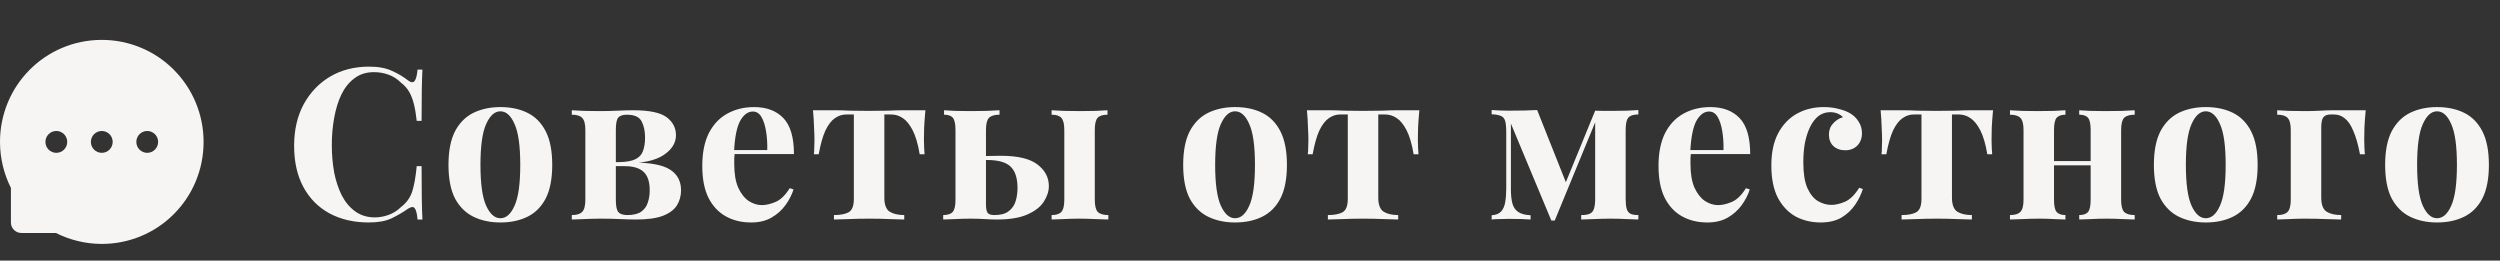
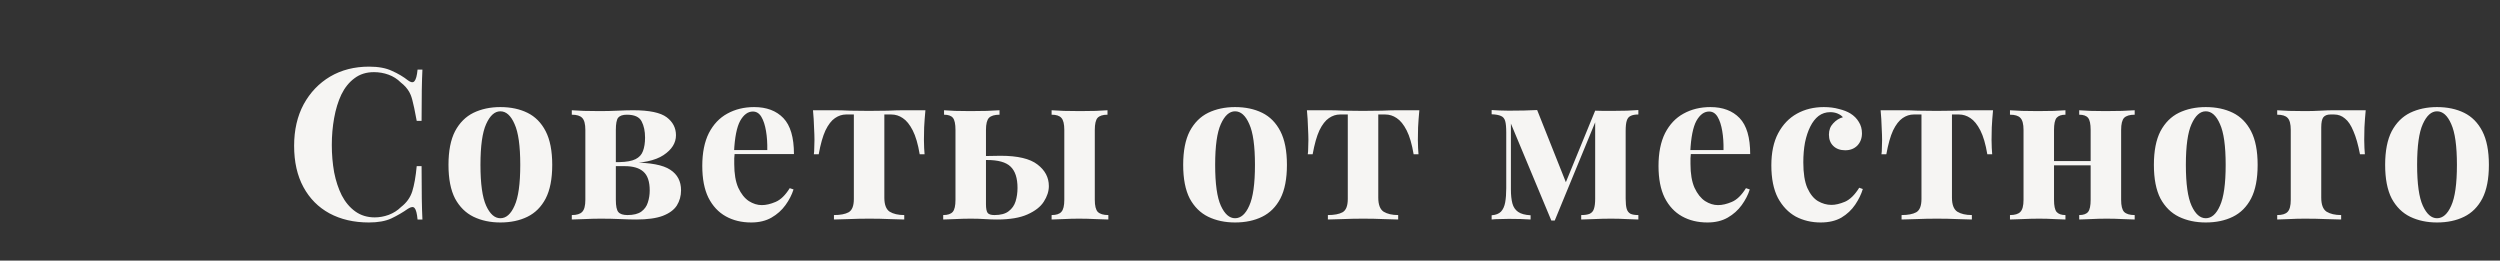
<svg xmlns="http://www.w3.org/2000/svg" width="307" height="32" viewBox="0 0 307 32" fill="none">
  <rect x="0" y="0" width="307" height="32" fill="#333333" stroke="none" />
-   <path d="M45.322 8.183C46.466 8.183 47.402 8.356 48.13 8.703C48.875 9.032 49.534 9.422 50.106 9.873C50.453 10.133 50.713 10.168 50.886 9.977C51.077 9.769 51.207 9.292 51.276 8.547H51.874C51.839 9.223 51.813 10.046 51.796 11.017C51.779 11.97 51.77 13.244 51.77 14.839H51.172C51.085 14.042 50.973 13.366 50.834 12.811C50.695 12.239 50.505 11.736 50.262 11.303C50.019 10.87 49.673 10.48 49.222 10.133C48.789 9.7 48.286 9.379 47.714 9.171C47.142 8.963 46.544 8.859 45.92 8.859C44.984 8.859 44.187 9.11 43.528 9.613C42.869 10.098 42.332 10.766 41.916 11.615C41.517 12.464 41.223 13.426 41.032 14.501C40.841 15.558 40.746 16.659 40.746 17.803C40.746 18.964 40.841 20.082 41.032 21.157C41.24 22.214 41.552 23.159 41.968 23.991C42.401 24.823 42.956 25.482 43.632 25.967C44.308 26.452 45.105 26.695 46.024 26.695C46.596 26.695 47.168 26.591 47.74 26.383C48.329 26.158 48.832 25.837 49.248 25.421C49.924 24.901 50.383 24.26 50.626 23.497C50.869 22.717 51.051 21.686 51.172 20.403H51.77C51.77 22.05 51.779 23.384 51.796 24.407C51.813 25.412 51.839 26.262 51.874 26.955H51.276C51.207 26.21 51.085 25.742 50.912 25.551C50.756 25.36 50.487 25.386 50.106 25.629C49.465 26.08 48.78 26.478 48.052 26.825C47.341 27.154 46.423 27.319 45.296 27.319C43.459 27.319 41.847 26.946 40.46 26.201C39.091 25.456 38.025 24.381 37.262 22.977C36.499 21.573 36.118 19.883 36.118 17.907C36.118 15.966 36.508 14.267 37.288 12.811C38.085 11.355 39.169 10.22 40.538 9.405C41.925 8.59 43.519 8.183 45.322 8.183ZM61.444 13.149C62.709 13.149 63.819 13.383 64.772 13.851C65.725 14.319 66.471 15.073 67.008 16.113C67.545 17.153 67.814 18.531 67.814 20.247C67.814 21.963 67.545 23.341 67.008 24.381C66.471 25.404 65.725 26.149 64.772 26.617C63.819 27.085 62.709 27.319 61.444 27.319C60.213 27.319 59.113 27.085 58.142 26.617C57.189 26.149 56.435 25.404 55.88 24.381C55.343 23.341 55.074 21.963 55.074 20.247C55.074 18.531 55.343 17.153 55.88 16.113C56.435 15.073 57.189 14.319 58.142 13.851C59.113 13.383 60.213 13.149 61.444 13.149ZM61.444 13.669C60.751 13.669 60.17 14.189 59.702 15.229C59.234 16.252 59 17.924 59 20.247C59 22.57 59.234 24.242 59.702 25.265C60.17 26.288 60.751 26.799 61.444 26.799C62.155 26.799 62.735 26.288 63.186 25.265C63.654 24.242 63.888 22.57 63.888 20.247C63.888 17.924 63.654 16.252 63.186 15.229C62.735 14.189 62.155 13.669 61.444 13.669ZM77.757 13.539C79.733 13.539 81.103 13.825 81.865 14.397C82.628 14.969 83.009 15.706 83.009 16.607C83.009 17.56 82.498 18.375 81.475 19.051C80.453 19.727 78.858 20.065 76.691 20.065C76.691 20.065 76.579 20.039 76.353 19.987C76.145 19.935 76.041 19.909 76.041 19.909C76.925 19.892 77.593 19.77 78.043 19.545C78.494 19.32 78.797 18.99 78.953 18.557C79.126 18.106 79.213 17.552 79.213 16.893C79.213 16.113 79.075 15.454 78.797 14.917C78.52 14.362 77.913 14.085 76.977 14.085C76.475 14.085 76.119 14.206 75.911 14.449C75.721 14.692 75.625 15.194 75.625 15.957V24.537C75.625 25.3 75.729 25.802 75.937 26.045C76.145 26.288 76.518 26.409 77.055 26.409C77.783 26.409 78.347 26.27 78.745 25.993C79.144 25.698 79.412 25.326 79.551 24.875C79.707 24.407 79.785 23.913 79.785 23.393C79.785 22.301 79.525 21.53 79.005 21.079C78.502 20.628 77.74 20.403 76.717 20.403H73.701C73.701 20.403 73.701 20.325 73.701 20.169C73.701 19.996 73.701 19.909 73.701 19.909H77.211L77.653 19.961C79.872 19.961 81.423 20.256 82.307 20.845C83.191 21.417 83.633 22.258 83.633 23.367C83.633 24.06 83.46 24.684 83.113 25.239C82.766 25.776 82.186 26.201 81.371 26.513C80.574 26.808 79.49 26.955 78.121 26.955C77.584 26.955 76.934 26.938 76.171 26.903C75.409 26.868 74.611 26.851 73.779 26.851C73.138 26.851 72.471 26.868 71.777 26.903C71.084 26.92 70.564 26.938 70.217 26.955V26.409C70.824 26.409 71.249 26.279 71.491 26.019C71.751 25.759 71.881 25.265 71.881 24.537V15.957C71.881 15.229 71.751 14.735 71.491 14.475C71.249 14.215 70.824 14.085 70.217 14.085V13.539C70.546 13.556 71.04 13.582 71.699 13.617C72.375 13.634 73.016 13.643 73.623 13.643C74.403 13.643 75.148 13.626 75.859 13.591C76.587 13.556 77.22 13.539 77.757 13.539ZM92.609 13.149C94.135 13.149 95.331 13.6 96.198 14.501C97.064 15.402 97.498 16.876 97.498 18.921H88.944L88.891 18.427H94.222C94.239 17.578 94.187 16.798 94.066 16.087C93.944 15.359 93.754 14.778 93.493 14.345C93.234 13.912 92.887 13.695 92.454 13.695C91.847 13.695 91.327 14.076 90.894 14.839C90.478 15.602 90.226 16.867 90.139 18.635L90.218 18.791C90.2 18.999 90.183 19.216 90.165 19.441C90.165 19.666 90.165 19.9 90.165 20.143C90.165 21.339 90.33 22.31 90.659 23.055C91.006 23.8 91.439 24.346 91.96 24.693C92.48 25.022 93.008 25.187 93.546 25.187C94.066 25.187 94.629 25.057 95.236 24.797C95.859 24.537 96.44 23.974 96.978 23.107L97.445 23.263C97.237 23.922 96.908 24.563 96.457 25.187C96.007 25.811 95.435 26.322 94.742 26.721C94.048 27.12 93.216 27.319 92.246 27.319C91.067 27.319 90.027 27.068 89.126 26.565C88.224 26.062 87.513 25.3 86.993 24.277C86.491 23.254 86.24 21.954 86.24 20.377C86.24 18.765 86.508 17.422 87.046 16.347C87.6 15.272 88.354 14.475 89.308 13.955C90.278 13.418 91.379 13.149 92.609 13.149ZM113.641 13.539C113.572 14.267 113.52 14.969 113.485 15.645C113.468 16.304 113.459 16.815 113.459 17.179C113.459 17.508 113.468 17.838 113.485 18.167C113.502 18.479 113.52 18.739 113.537 18.947H112.939C112.731 17.699 112.445 16.72 112.081 16.009C111.717 15.298 111.31 14.796 110.859 14.501C110.426 14.206 109.958 14.059 109.455 14.059H108.597V24.277C108.597 25.126 108.814 25.698 109.247 25.993C109.698 26.27 110.296 26.409 111.041 26.409V26.955C110.608 26.938 110.001 26.92 109.221 26.903C108.458 26.868 107.635 26.851 106.751 26.851C105.884 26.851 105.052 26.868 104.255 26.903C103.475 26.92 102.86 26.938 102.409 26.955V26.409C103.189 26.409 103.787 26.296 104.203 26.071C104.636 25.828 104.853 25.282 104.853 24.433V14.059H103.891C103.423 14.059 102.972 14.206 102.539 14.501C102.106 14.796 101.716 15.298 101.369 16.009C101.04 16.72 100.762 17.699 100.537 18.947H99.939C99.974 18.739 99.991 18.479 99.991 18.167C100.008 17.855 100.017 17.526 100.017 17.179C100.017 16.815 100 16.304 99.965 15.645C99.948 14.969 99.904 14.267 99.835 13.539H102.591C103.076 13.539 103.692 13.556 104.437 13.591C105.182 13.608 105.936 13.617 106.699 13.617C107.496 13.617 108.268 13.608 109.013 13.591C109.776 13.556 110.4 13.539 110.885 13.539H113.641ZM122.741 13.539V14.085C122.135 14.085 121.701 14.215 121.441 14.475C121.199 14.735 121.077 15.229 121.077 15.957V25.083C121.077 25.603 121.147 25.958 121.285 26.149C121.424 26.322 121.701 26.409 122.117 26.409C122.88 26.409 123.461 26.253 123.859 25.941C124.275 25.629 124.561 25.222 124.717 24.719C124.873 24.199 124.951 23.653 124.951 23.081C124.951 21.868 124.665 20.992 124.093 20.455C123.539 19.918 122.577 19.649 121.207 19.649C120.93 19.649 120.635 19.658 120.323 19.675C120.011 19.692 119.743 19.701 119.517 19.701L119.465 19.181C120.141 19.181 120.757 19.172 121.311 19.155C121.883 19.138 122.403 19.129 122.871 19.129C124.969 19.129 126.477 19.484 127.395 20.195C128.331 20.906 128.799 21.79 128.799 22.847C128.799 23.488 128.591 24.13 128.175 24.771C127.777 25.395 127.109 25.915 126.173 26.331C125.255 26.747 124.007 26.955 122.429 26.955C121.961 26.955 121.459 26.938 120.921 26.903C120.401 26.868 119.829 26.851 119.205 26.851C118.599 26.851 117.957 26.868 117.281 26.903C116.623 26.92 116.137 26.938 115.825 26.955V26.409C116.38 26.409 116.77 26.279 116.995 26.019C117.221 25.759 117.333 25.265 117.333 24.537V15.957C117.333 15.229 117.229 14.735 117.021 14.475C116.813 14.215 116.449 14.085 115.929 14.085V13.539C116.224 13.556 116.675 13.582 117.281 13.617C117.888 13.634 118.512 13.643 119.153 13.643C119.812 13.643 120.488 13.634 121.181 13.617C121.875 13.582 122.395 13.556 122.741 13.539ZM136.001 13.539V14.085C135.429 14.085 135.022 14.215 134.779 14.475C134.554 14.735 134.441 15.229 134.441 15.957V24.537C134.441 25.265 134.563 25.759 134.805 26.019C135.065 26.279 135.499 26.409 136.105 26.409V26.955C135.759 26.938 135.23 26.92 134.519 26.903C133.826 26.868 133.15 26.851 132.491 26.851C131.885 26.851 131.252 26.868 130.593 26.903C129.935 26.92 129.449 26.938 129.137 26.955V26.409C129.709 26.409 130.108 26.279 130.333 26.019C130.576 25.759 130.697 25.265 130.697 24.537V15.957C130.697 15.229 130.576 14.735 130.333 14.475C130.108 14.215 129.709 14.085 129.137 14.085V13.539C129.467 13.556 129.969 13.582 130.645 13.617C131.339 13.634 132.006 13.643 132.647 13.643C133.289 13.643 133.921 13.634 134.545 13.617C135.187 13.582 135.672 13.556 136.001 13.539ZM151.665 13.149C152.93 13.149 154.04 13.383 154.993 13.851C155.946 14.319 156.692 15.073 157.229 16.113C157.766 17.153 158.035 18.531 158.035 20.247C158.035 21.963 157.766 23.341 157.229 24.381C156.692 25.404 155.946 26.149 154.993 26.617C154.04 27.085 152.93 27.319 151.665 27.319C150.434 27.319 149.334 27.085 148.363 26.617C147.41 26.149 146.656 25.404 146.101 24.381C145.564 23.341 145.295 21.963 145.295 20.247C145.295 18.531 145.564 17.153 146.101 16.113C146.656 15.073 147.41 14.319 148.363 13.851C149.334 13.383 150.434 13.149 151.665 13.149ZM151.665 13.669C150.972 13.669 150.391 14.189 149.923 15.229C149.455 16.252 149.221 17.924 149.221 20.247C149.221 22.57 149.455 24.242 149.923 25.265C150.391 26.288 150.972 26.799 151.665 26.799C152.376 26.799 152.956 26.288 153.407 25.265C153.875 24.242 154.109 22.57 154.109 20.247C154.109 17.924 153.875 16.252 153.407 15.229C152.956 14.189 152.376 13.669 151.665 13.669ZM174.296 13.539C174.227 14.267 174.175 14.969 174.14 15.645C174.123 16.304 174.114 16.815 174.114 17.179C174.114 17.508 174.123 17.838 174.14 18.167C174.158 18.479 174.175 18.739 174.192 18.947H173.594C173.386 17.699 173.1 16.72 172.736 16.009C172.372 15.298 171.965 14.796 171.514 14.501C171.081 14.206 170.613 14.059 170.11 14.059H169.252V24.277C169.252 25.126 169.469 25.698 169.902 25.993C170.353 26.27 170.951 26.409 171.696 26.409V26.955C171.263 26.938 170.656 26.92 169.876 26.903C169.114 26.868 168.29 26.851 167.406 26.851C166.54 26.851 165.708 26.868 164.91 26.903C164.13 26.92 163.515 26.938 163.064 26.955V26.409C163.844 26.409 164.442 26.296 164.858 26.071C165.292 25.828 165.508 25.282 165.508 24.433V14.059H164.546C164.078 14.059 163.628 14.206 163.194 14.501C162.761 14.796 162.371 15.298 162.024 16.009C161.695 16.72 161.418 17.699 161.192 18.947H160.594C160.629 18.739 160.646 18.479 160.646 18.167C160.664 17.855 160.672 17.526 160.672 17.179C160.672 16.815 160.655 16.304 160.62 15.645C160.603 14.969 160.56 14.267 160.49 13.539H163.246C163.732 13.539 164.347 13.556 165.092 13.591C165.838 13.608 166.592 13.617 167.354 13.617C168.152 13.617 168.923 13.608 169.668 13.591C170.431 13.556 171.055 13.539 171.54 13.539H174.296ZM201.191 13.513V14.059C200.775 14.059 200.454 14.12 200.229 14.241C200.003 14.345 199.847 14.544 199.761 14.839C199.674 15.116 199.631 15.524 199.631 16.061V24.407C199.631 24.944 199.674 25.36 199.761 25.655C199.847 25.932 200.003 26.132 200.229 26.253C200.454 26.357 200.775 26.409 201.191 26.409V26.955C200.827 26.938 200.341 26.92 199.735 26.903C199.128 26.868 198.495 26.851 197.837 26.851C197.126 26.851 196.433 26.868 195.757 26.903C195.081 26.92 194.552 26.938 194.171 26.955V26.409C194.621 26.409 194.968 26.357 195.211 26.253C195.471 26.132 195.644 25.932 195.731 25.655C195.835 25.36 195.887 24.944 195.887 24.407V15.021L190.921 27.085H190.505L185.539 15.177V23.263C185.539 23.939 185.599 24.511 185.721 24.979C185.842 25.43 186.076 25.776 186.423 26.019C186.769 26.262 187.281 26.4 187.957 26.435V26.955C187.246 26.903 186.353 26.877 185.279 26.877C184.915 26.877 184.533 26.886 184.135 26.903C183.753 26.903 183.433 26.92 183.173 26.955V26.435C183.675 26.4 184.057 26.253 184.317 25.993C184.577 25.716 184.75 25.334 184.837 24.849C184.923 24.364 184.967 23.783 184.967 23.107V16.269C184.967 15.628 184.923 15.16 184.837 14.865C184.75 14.553 184.577 14.345 184.317 14.241C184.057 14.12 183.675 14.05 183.173 14.033V13.513C183.433 13.53 183.753 13.548 184.135 13.565C184.533 13.582 184.915 13.591 185.279 13.591C186.613 13.591 187.775 13.565 188.763 13.513L192.455 22.795L191.519 24.251L195.887 13.591C196.199 13.591 196.545 13.6 196.927 13.617C197.308 13.617 197.663 13.617 197.993 13.617C198.617 13.617 199.215 13.608 199.787 13.591C200.376 13.556 200.844 13.53 201.191 13.513ZM210.035 13.149C211.56 13.149 212.756 13.6 213.623 14.501C214.49 15.402 214.923 16.876 214.923 18.921H206.369L206.317 18.427H211.647C211.664 17.578 211.612 16.798 211.491 16.087C211.37 15.359 211.179 14.778 210.919 14.345C210.659 13.912 210.312 13.695 209.879 13.695C209.272 13.695 208.752 14.076 208.319 14.839C207.903 15.602 207.652 16.867 207.565 18.635L207.643 18.791C207.626 18.999 207.608 19.216 207.591 19.441C207.591 19.666 207.591 19.9 207.591 20.143C207.591 21.339 207.756 22.31 208.085 23.055C208.432 23.8 208.865 24.346 209.385 24.693C209.905 25.022 210.434 25.187 210.971 25.187C211.491 25.187 212.054 25.057 212.661 24.797C213.285 24.537 213.866 23.974 214.403 23.107L214.871 23.263C214.663 23.922 214.334 24.563 213.883 25.187C213.432 25.811 212.86 26.322 212.167 26.721C211.474 27.12 210.642 27.319 209.671 27.319C208.492 27.319 207.452 27.068 206.551 26.565C205.65 26.062 204.939 25.3 204.419 24.277C203.916 23.254 203.665 21.954 203.665 20.377C203.665 18.765 203.934 17.422 204.471 16.347C205.026 15.272 205.78 14.475 206.733 13.955C207.704 13.418 208.804 13.149 210.035 13.149ZM223.969 13.149C224.645 13.149 225.26 13.227 225.815 13.383C226.387 13.522 226.855 13.704 227.219 13.929C227.669 14.206 228.016 14.553 228.259 14.969C228.519 15.368 228.649 15.836 228.649 16.373C228.649 16.98 228.458 17.482 228.077 17.881C227.695 18.262 227.201 18.453 226.595 18.453C225.988 18.453 225.503 18.28 225.139 17.933C224.775 17.586 224.593 17.118 224.593 16.529C224.593 15.974 224.766 15.515 225.113 15.151C225.459 14.77 225.858 14.518 226.309 14.397C226.17 14.224 225.962 14.076 225.685 13.955C225.407 13.834 225.095 13.773 224.749 13.773C224.211 13.773 223.735 13.929 223.319 14.241C222.92 14.553 222.582 14.986 222.305 15.541C222.027 16.096 221.811 16.746 221.655 17.491C221.516 18.236 221.447 19.051 221.447 19.935C221.447 21.27 221.611 22.318 221.941 23.081C222.287 23.844 222.721 24.381 223.241 24.693C223.778 25.005 224.333 25.161 224.905 25.161C225.39 25.161 225.945 25.031 226.569 24.771C227.193 24.494 227.773 23.922 228.311 23.055L228.753 23.211C228.562 23.852 228.25 24.494 227.817 25.135C227.383 25.776 226.82 26.305 226.127 26.721C225.433 27.12 224.584 27.319 223.579 27.319C222.452 27.319 221.429 27.076 220.511 26.591C219.609 26.088 218.881 25.326 218.327 24.303C217.789 23.263 217.521 21.928 217.521 20.299C217.521 18.739 217.798 17.43 218.353 16.373C218.925 15.298 219.696 14.492 220.667 13.955C221.637 13.418 222.738 13.149 223.969 13.149ZM244.745 13.539C244.676 14.267 244.624 14.969 244.589 15.645C244.572 16.304 244.563 16.815 244.563 17.179C244.563 17.508 244.572 17.838 244.589 18.167C244.606 18.479 244.624 18.739 244.641 18.947H244.043C243.835 17.699 243.549 16.72 243.185 16.009C242.821 15.298 242.414 14.796 241.963 14.501C241.53 14.206 241.062 14.059 240.559 14.059H239.701V24.277C239.701 25.126 239.918 25.698 240.351 25.993C240.802 26.27 241.4 26.409 242.145 26.409V26.955C241.712 26.938 241.105 26.92 240.325 26.903C239.562 26.868 238.739 26.851 237.855 26.851C236.988 26.851 236.156 26.868 235.359 26.903C234.579 26.92 233.964 26.938 233.513 26.955V26.409C234.293 26.409 234.891 26.296 235.307 26.071C235.74 25.828 235.957 25.282 235.957 24.433V14.059H234.995C234.527 14.059 234.076 14.206 233.643 14.501C233.21 14.796 232.82 15.298 232.473 16.009C232.144 16.72 231.866 17.699 231.641 18.947H231.043C231.078 18.739 231.095 18.479 231.095 18.167C231.112 17.855 231.121 17.526 231.121 17.179C231.121 16.815 231.104 16.304 231.069 15.645C231.052 14.969 231.008 14.267 230.939 13.539H233.695C234.18 13.539 234.796 13.556 235.541 13.591C236.286 13.608 237.04 13.617 237.803 13.617C238.6 13.617 239.372 13.608 240.117 13.591C240.88 13.556 241.504 13.539 241.989 13.539H244.745ZM262.139 13.539V14.085C261.533 14.085 261.099 14.215 260.839 14.475C260.597 14.735 260.475 15.229 260.475 15.957V24.537C260.475 25.265 260.597 25.759 260.839 26.019C261.099 26.279 261.533 26.409 262.139 26.409V26.955C261.827 26.938 261.333 26.92 260.657 26.903C259.999 26.868 259.349 26.851 258.707 26.851C258.049 26.851 257.399 26.868 256.757 26.903C256.133 26.92 255.657 26.938 255.327 26.955V26.409C255.847 26.409 256.211 26.279 256.419 26.019C256.627 25.759 256.731 25.265 256.731 24.537V15.957C256.731 15.229 256.627 14.735 256.419 14.475C256.211 14.215 255.847 14.085 255.327 14.085V13.539C255.639 13.556 256.099 13.582 256.705 13.617C257.312 13.634 257.927 13.643 258.551 13.643C259.227 13.643 259.903 13.634 260.579 13.617C261.273 13.582 261.793 13.556 262.139 13.539ZM253.637 13.539V14.085C253.135 14.085 252.771 14.215 252.545 14.475C252.337 14.735 252.233 15.229 252.233 15.957V24.537C252.233 25.265 252.337 25.759 252.545 26.019C252.771 26.279 253.135 26.409 253.637 26.409V26.955C253.325 26.938 252.866 26.92 252.259 26.903C251.67 26.868 251.055 26.851 250.413 26.851C249.755 26.851 249.079 26.868 248.385 26.903C247.692 26.92 247.172 26.938 246.825 26.955V26.409C247.432 26.409 247.857 26.279 248.099 26.019C248.359 25.759 248.489 25.265 248.489 24.537V15.957C248.489 15.229 248.359 14.735 248.099 14.475C247.857 14.215 247.432 14.085 246.825 14.085V13.539C247.155 13.556 247.649 13.582 248.307 13.617C248.983 13.634 249.633 13.643 250.257 13.643C250.933 13.643 251.583 13.634 252.207 13.617C252.849 13.582 253.325 13.556 253.637 13.539ZM258.083 19.779V20.299H250.751V19.779H258.083ZM270.868 13.149C272.133 13.149 273.243 13.383 274.196 13.851C275.149 14.319 275.895 15.073 276.432 16.113C276.969 17.153 277.238 18.531 277.238 20.247C277.238 21.963 276.969 23.341 276.432 24.381C275.895 25.404 275.149 26.149 274.196 26.617C273.243 27.085 272.133 27.319 270.868 27.319C269.637 27.319 268.537 27.085 267.566 26.617C266.613 26.149 265.859 25.404 265.304 24.381C264.767 23.341 264.498 21.963 264.498 20.247C264.498 18.531 264.767 17.153 265.304 16.113C265.859 15.073 266.613 14.319 267.566 13.851C268.537 13.383 269.637 13.149 270.868 13.149ZM270.868 13.669C270.175 13.669 269.594 14.189 269.126 15.229C268.658 16.252 268.424 17.924 268.424 20.247C268.424 22.57 268.658 24.242 269.126 25.265C269.594 26.288 270.175 26.799 270.868 26.799C271.579 26.799 272.159 26.288 272.61 25.265C273.078 24.242 273.312 22.57 273.312 20.247C273.312 17.924 273.078 16.252 272.61 15.229C272.159 14.189 271.579 13.669 270.868 13.669ZM290.509 13.539C290.44 14.267 290.388 14.969 290.353 15.645C290.336 16.304 290.327 16.815 290.327 17.179C290.327 17.508 290.336 17.838 290.353 18.167C290.37 18.479 290.388 18.739 290.405 18.947H289.807C289.582 17.768 289.313 16.824 289.001 16.113C288.706 15.385 288.36 14.865 287.961 14.553C287.58 14.224 287.138 14.059 286.635 14.059C286.566 14.059 286.488 14.059 286.401 14.059C286.332 14.059 286.254 14.059 286.167 14.059C285.786 14.059 285.5 14.172 285.309 14.397C285.136 14.622 285.049 15.038 285.049 15.645V24.277C285.049 25.126 285.266 25.698 285.699 25.993C286.15 26.27 286.748 26.409 287.493 26.409V26.955C287.042 26.938 286.41 26.92 285.595 26.903C284.798 26.868 283.94 26.851 283.021 26.851C282.38 26.851 281.738 26.868 281.097 26.903C280.456 26.92 279.97 26.938 279.641 26.955V26.409C280.248 26.409 280.672 26.279 280.915 26.019C281.175 25.759 281.305 25.265 281.305 24.537V15.957C281.305 15.229 281.175 14.735 280.915 14.475C280.672 14.215 280.248 14.085 279.641 14.085V13.539C279.97 13.556 280.464 13.582 281.123 13.617C281.799 13.634 282.449 13.643 283.073 13.643C283.714 13.643 284.338 13.626 284.945 13.591C285.569 13.556 286.08 13.539 286.479 13.539H290.509ZM299.266 13.149C300.531 13.149 301.641 13.383 302.594 13.851C303.547 14.319 304.293 15.073 304.83 16.113C305.367 17.153 305.636 18.531 305.636 20.247C305.636 21.963 305.367 23.341 304.83 24.381C304.293 25.404 303.547 26.149 302.594 26.617C301.641 27.085 300.531 27.319 299.266 27.319C298.035 27.319 296.935 27.085 295.964 26.617C295.011 26.149 294.257 25.404 293.702 24.381C293.165 23.341 292.896 21.963 292.896 20.247C292.896 18.531 293.165 17.153 293.702 16.113C294.257 15.073 295.011 14.319 295.964 13.851C296.935 13.383 298.035 13.149 299.266 13.149ZM299.266 13.669C298.573 13.669 297.992 14.189 297.524 15.229C297.056 16.252 296.822 17.924 296.822 20.247C296.822 22.57 297.056 24.242 297.524 25.265C297.992 26.288 298.573 26.799 299.266 26.799C299.977 26.799 300.557 26.288 301.008 25.265C301.476 24.242 301.71 22.57 301.71 20.247C301.71 17.924 301.476 16.252 301.008 15.229C300.557 14.189 299.977 13.669 299.266 13.669Z" fill="#F6F5F3" />
-   <path d="M24.027 12.572C23.4 11.075 22.487 9.714 21.34 8.565C20.196 7.414 18.838 6.5 17.341 5.872C15.809 5.227 14.162 4.896 12.499 4.899H12.443C10.751 4.908 9.115 5.243 7.575 5.903C6.091 6.537 4.746 7.453 3.613 8.601C2.477 9.748 1.575 11.104 0.957 12.594C0.315 14.144 -0.01 15.807 0 17.485C0.009 19.425 0.473 21.352 1.34 23.074V27.324C1.34 28.034 1.916 28.61 2.623 28.61H6.867C8.598 29.483 10.507 29.943 12.446 29.952H12.504C14.176 29.952 15.795 29.628 17.322 28.993C18.811 28.374 20.164 27.469 21.306 26.331C22.458 25.188 23.364 23.851 23.999 22.361C24.656 20.817 24.991 19.176 25 17.482C25.006 15.779 24.676 14.127 24.027 12.572ZM6.918 18.768C6.18 18.768 5.578 18.167 5.578 17.426C5.578 16.685 6.18 16.084 6.918 16.084C7.656 16.084 8.257 16.685 8.257 17.426C8.257 18.167 7.659 18.768 6.918 18.768ZM12.499 18.768C11.761 18.768 11.159 18.167 11.159 17.426C11.159 16.685 11.761 16.084 12.499 16.084C13.237 16.084 13.838 16.685 13.838 17.426C13.838 18.167 13.237 18.768 12.499 18.768ZM18.08 18.768C17.341 18.768 16.74 18.167 16.74 17.426C16.74 16.685 17.341 16.084 18.08 16.084C18.818 16.084 19.419 16.685 19.419 17.426C19.419 18.167 18.818 18.768 18.08 18.768Z" fill="#F6F5F3" />
+   <path d="M45.322 8.183C46.466 8.183 47.402 8.356 48.13 8.703C48.875 9.032 49.534 9.422 50.106 9.873C50.453 10.133 50.713 10.168 50.886 9.977C51.077 9.769 51.207 9.292 51.276 8.547H51.874C51.839 9.223 51.813 10.046 51.796 11.017C51.779 11.97 51.77 13.244 51.77 14.839H51.172C50.695 12.239 50.505 11.736 50.262 11.303C50.019 10.87 49.673 10.48 49.222 10.133C48.789 9.7 48.286 9.379 47.714 9.171C47.142 8.963 46.544 8.859 45.92 8.859C44.984 8.859 44.187 9.11 43.528 9.613C42.869 10.098 42.332 10.766 41.916 11.615C41.517 12.464 41.223 13.426 41.032 14.501C40.841 15.558 40.746 16.659 40.746 17.803C40.746 18.964 40.841 20.082 41.032 21.157C41.24 22.214 41.552 23.159 41.968 23.991C42.401 24.823 42.956 25.482 43.632 25.967C44.308 26.452 45.105 26.695 46.024 26.695C46.596 26.695 47.168 26.591 47.74 26.383C48.329 26.158 48.832 25.837 49.248 25.421C49.924 24.901 50.383 24.26 50.626 23.497C50.869 22.717 51.051 21.686 51.172 20.403H51.77C51.77 22.05 51.779 23.384 51.796 24.407C51.813 25.412 51.839 26.262 51.874 26.955H51.276C51.207 26.21 51.085 25.742 50.912 25.551C50.756 25.36 50.487 25.386 50.106 25.629C49.465 26.08 48.78 26.478 48.052 26.825C47.341 27.154 46.423 27.319 45.296 27.319C43.459 27.319 41.847 26.946 40.46 26.201C39.091 25.456 38.025 24.381 37.262 22.977C36.499 21.573 36.118 19.883 36.118 17.907C36.118 15.966 36.508 14.267 37.288 12.811C38.085 11.355 39.169 10.22 40.538 9.405C41.925 8.59 43.519 8.183 45.322 8.183ZM61.444 13.149C62.709 13.149 63.819 13.383 64.772 13.851C65.725 14.319 66.471 15.073 67.008 16.113C67.545 17.153 67.814 18.531 67.814 20.247C67.814 21.963 67.545 23.341 67.008 24.381C66.471 25.404 65.725 26.149 64.772 26.617C63.819 27.085 62.709 27.319 61.444 27.319C60.213 27.319 59.113 27.085 58.142 26.617C57.189 26.149 56.435 25.404 55.88 24.381C55.343 23.341 55.074 21.963 55.074 20.247C55.074 18.531 55.343 17.153 55.88 16.113C56.435 15.073 57.189 14.319 58.142 13.851C59.113 13.383 60.213 13.149 61.444 13.149ZM61.444 13.669C60.751 13.669 60.17 14.189 59.702 15.229C59.234 16.252 59 17.924 59 20.247C59 22.57 59.234 24.242 59.702 25.265C60.17 26.288 60.751 26.799 61.444 26.799C62.155 26.799 62.735 26.288 63.186 25.265C63.654 24.242 63.888 22.57 63.888 20.247C63.888 17.924 63.654 16.252 63.186 15.229C62.735 14.189 62.155 13.669 61.444 13.669ZM77.757 13.539C79.733 13.539 81.103 13.825 81.865 14.397C82.628 14.969 83.009 15.706 83.009 16.607C83.009 17.56 82.498 18.375 81.475 19.051C80.453 19.727 78.858 20.065 76.691 20.065C76.691 20.065 76.579 20.039 76.353 19.987C76.145 19.935 76.041 19.909 76.041 19.909C76.925 19.892 77.593 19.77 78.043 19.545C78.494 19.32 78.797 18.99 78.953 18.557C79.126 18.106 79.213 17.552 79.213 16.893C79.213 16.113 79.075 15.454 78.797 14.917C78.52 14.362 77.913 14.085 76.977 14.085C76.475 14.085 76.119 14.206 75.911 14.449C75.721 14.692 75.625 15.194 75.625 15.957V24.537C75.625 25.3 75.729 25.802 75.937 26.045C76.145 26.288 76.518 26.409 77.055 26.409C77.783 26.409 78.347 26.27 78.745 25.993C79.144 25.698 79.412 25.326 79.551 24.875C79.707 24.407 79.785 23.913 79.785 23.393C79.785 22.301 79.525 21.53 79.005 21.079C78.502 20.628 77.74 20.403 76.717 20.403H73.701C73.701 20.403 73.701 20.325 73.701 20.169C73.701 19.996 73.701 19.909 73.701 19.909H77.211L77.653 19.961C79.872 19.961 81.423 20.256 82.307 20.845C83.191 21.417 83.633 22.258 83.633 23.367C83.633 24.06 83.46 24.684 83.113 25.239C82.766 25.776 82.186 26.201 81.371 26.513C80.574 26.808 79.49 26.955 78.121 26.955C77.584 26.955 76.934 26.938 76.171 26.903C75.409 26.868 74.611 26.851 73.779 26.851C73.138 26.851 72.471 26.868 71.777 26.903C71.084 26.92 70.564 26.938 70.217 26.955V26.409C70.824 26.409 71.249 26.279 71.491 26.019C71.751 25.759 71.881 25.265 71.881 24.537V15.957C71.881 15.229 71.751 14.735 71.491 14.475C71.249 14.215 70.824 14.085 70.217 14.085V13.539C70.546 13.556 71.04 13.582 71.699 13.617C72.375 13.634 73.016 13.643 73.623 13.643C74.403 13.643 75.148 13.626 75.859 13.591C76.587 13.556 77.22 13.539 77.757 13.539ZM92.609 13.149C94.135 13.149 95.331 13.6 96.198 14.501C97.064 15.402 97.498 16.876 97.498 18.921H88.944L88.891 18.427H94.222C94.239 17.578 94.187 16.798 94.066 16.087C93.944 15.359 93.754 14.778 93.493 14.345C93.234 13.912 92.887 13.695 92.454 13.695C91.847 13.695 91.327 14.076 90.894 14.839C90.478 15.602 90.226 16.867 90.139 18.635L90.218 18.791C90.2 18.999 90.183 19.216 90.165 19.441C90.165 19.666 90.165 19.9 90.165 20.143C90.165 21.339 90.33 22.31 90.659 23.055C91.006 23.8 91.439 24.346 91.96 24.693C92.48 25.022 93.008 25.187 93.546 25.187C94.066 25.187 94.629 25.057 95.236 24.797C95.859 24.537 96.44 23.974 96.978 23.107L97.445 23.263C97.237 23.922 96.908 24.563 96.457 25.187C96.007 25.811 95.435 26.322 94.742 26.721C94.048 27.12 93.216 27.319 92.246 27.319C91.067 27.319 90.027 27.068 89.126 26.565C88.224 26.062 87.513 25.3 86.993 24.277C86.491 23.254 86.24 21.954 86.24 20.377C86.24 18.765 86.508 17.422 87.046 16.347C87.6 15.272 88.354 14.475 89.308 13.955C90.278 13.418 91.379 13.149 92.609 13.149ZM113.641 13.539C113.572 14.267 113.52 14.969 113.485 15.645C113.468 16.304 113.459 16.815 113.459 17.179C113.459 17.508 113.468 17.838 113.485 18.167C113.502 18.479 113.52 18.739 113.537 18.947H112.939C112.731 17.699 112.445 16.72 112.081 16.009C111.717 15.298 111.31 14.796 110.859 14.501C110.426 14.206 109.958 14.059 109.455 14.059H108.597V24.277C108.597 25.126 108.814 25.698 109.247 25.993C109.698 26.27 110.296 26.409 111.041 26.409V26.955C110.608 26.938 110.001 26.92 109.221 26.903C108.458 26.868 107.635 26.851 106.751 26.851C105.884 26.851 105.052 26.868 104.255 26.903C103.475 26.92 102.86 26.938 102.409 26.955V26.409C103.189 26.409 103.787 26.296 104.203 26.071C104.636 25.828 104.853 25.282 104.853 24.433V14.059H103.891C103.423 14.059 102.972 14.206 102.539 14.501C102.106 14.796 101.716 15.298 101.369 16.009C101.04 16.72 100.762 17.699 100.537 18.947H99.939C99.974 18.739 99.991 18.479 99.991 18.167C100.008 17.855 100.017 17.526 100.017 17.179C100.017 16.815 100 16.304 99.965 15.645C99.948 14.969 99.904 14.267 99.835 13.539H102.591C103.076 13.539 103.692 13.556 104.437 13.591C105.182 13.608 105.936 13.617 106.699 13.617C107.496 13.617 108.268 13.608 109.013 13.591C109.776 13.556 110.4 13.539 110.885 13.539H113.641ZM122.741 13.539V14.085C122.135 14.085 121.701 14.215 121.441 14.475C121.199 14.735 121.077 15.229 121.077 15.957V25.083C121.077 25.603 121.147 25.958 121.285 26.149C121.424 26.322 121.701 26.409 122.117 26.409C122.88 26.409 123.461 26.253 123.859 25.941C124.275 25.629 124.561 25.222 124.717 24.719C124.873 24.199 124.951 23.653 124.951 23.081C124.951 21.868 124.665 20.992 124.093 20.455C123.539 19.918 122.577 19.649 121.207 19.649C120.93 19.649 120.635 19.658 120.323 19.675C120.011 19.692 119.743 19.701 119.517 19.701L119.465 19.181C120.141 19.181 120.757 19.172 121.311 19.155C121.883 19.138 122.403 19.129 122.871 19.129C124.969 19.129 126.477 19.484 127.395 20.195C128.331 20.906 128.799 21.79 128.799 22.847C128.799 23.488 128.591 24.13 128.175 24.771C127.777 25.395 127.109 25.915 126.173 26.331C125.255 26.747 124.007 26.955 122.429 26.955C121.961 26.955 121.459 26.938 120.921 26.903C120.401 26.868 119.829 26.851 119.205 26.851C118.599 26.851 117.957 26.868 117.281 26.903C116.623 26.92 116.137 26.938 115.825 26.955V26.409C116.38 26.409 116.77 26.279 116.995 26.019C117.221 25.759 117.333 25.265 117.333 24.537V15.957C117.333 15.229 117.229 14.735 117.021 14.475C116.813 14.215 116.449 14.085 115.929 14.085V13.539C116.224 13.556 116.675 13.582 117.281 13.617C117.888 13.634 118.512 13.643 119.153 13.643C119.812 13.643 120.488 13.634 121.181 13.617C121.875 13.582 122.395 13.556 122.741 13.539ZM136.001 13.539V14.085C135.429 14.085 135.022 14.215 134.779 14.475C134.554 14.735 134.441 15.229 134.441 15.957V24.537C134.441 25.265 134.563 25.759 134.805 26.019C135.065 26.279 135.499 26.409 136.105 26.409V26.955C135.759 26.938 135.23 26.92 134.519 26.903C133.826 26.868 133.15 26.851 132.491 26.851C131.885 26.851 131.252 26.868 130.593 26.903C129.935 26.92 129.449 26.938 129.137 26.955V26.409C129.709 26.409 130.108 26.279 130.333 26.019C130.576 25.759 130.697 25.265 130.697 24.537V15.957C130.697 15.229 130.576 14.735 130.333 14.475C130.108 14.215 129.709 14.085 129.137 14.085V13.539C129.467 13.556 129.969 13.582 130.645 13.617C131.339 13.634 132.006 13.643 132.647 13.643C133.289 13.643 133.921 13.634 134.545 13.617C135.187 13.582 135.672 13.556 136.001 13.539ZM151.665 13.149C152.93 13.149 154.04 13.383 154.993 13.851C155.946 14.319 156.692 15.073 157.229 16.113C157.766 17.153 158.035 18.531 158.035 20.247C158.035 21.963 157.766 23.341 157.229 24.381C156.692 25.404 155.946 26.149 154.993 26.617C154.04 27.085 152.93 27.319 151.665 27.319C150.434 27.319 149.334 27.085 148.363 26.617C147.41 26.149 146.656 25.404 146.101 24.381C145.564 23.341 145.295 21.963 145.295 20.247C145.295 18.531 145.564 17.153 146.101 16.113C146.656 15.073 147.41 14.319 148.363 13.851C149.334 13.383 150.434 13.149 151.665 13.149ZM151.665 13.669C150.972 13.669 150.391 14.189 149.923 15.229C149.455 16.252 149.221 17.924 149.221 20.247C149.221 22.57 149.455 24.242 149.923 25.265C150.391 26.288 150.972 26.799 151.665 26.799C152.376 26.799 152.956 26.288 153.407 25.265C153.875 24.242 154.109 22.57 154.109 20.247C154.109 17.924 153.875 16.252 153.407 15.229C152.956 14.189 152.376 13.669 151.665 13.669ZM174.296 13.539C174.227 14.267 174.175 14.969 174.14 15.645C174.123 16.304 174.114 16.815 174.114 17.179C174.114 17.508 174.123 17.838 174.14 18.167C174.158 18.479 174.175 18.739 174.192 18.947H173.594C173.386 17.699 173.1 16.72 172.736 16.009C172.372 15.298 171.965 14.796 171.514 14.501C171.081 14.206 170.613 14.059 170.11 14.059H169.252V24.277C169.252 25.126 169.469 25.698 169.902 25.993C170.353 26.27 170.951 26.409 171.696 26.409V26.955C171.263 26.938 170.656 26.92 169.876 26.903C169.114 26.868 168.29 26.851 167.406 26.851C166.54 26.851 165.708 26.868 164.91 26.903C164.13 26.92 163.515 26.938 163.064 26.955V26.409C163.844 26.409 164.442 26.296 164.858 26.071C165.292 25.828 165.508 25.282 165.508 24.433V14.059H164.546C164.078 14.059 163.628 14.206 163.194 14.501C162.761 14.796 162.371 15.298 162.024 16.009C161.695 16.72 161.418 17.699 161.192 18.947H160.594C160.629 18.739 160.646 18.479 160.646 18.167C160.664 17.855 160.672 17.526 160.672 17.179C160.672 16.815 160.655 16.304 160.62 15.645C160.603 14.969 160.56 14.267 160.49 13.539H163.246C163.732 13.539 164.347 13.556 165.092 13.591C165.838 13.608 166.592 13.617 167.354 13.617C168.152 13.617 168.923 13.608 169.668 13.591C170.431 13.556 171.055 13.539 171.54 13.539H174.296ZM201.191 13.513V14.059C200.775 14.059 200.454 14.12 200.229 14.241C200.003 14.345 199.847 14.544 199.761 14.839C199.674 15.116 199.631 15.524 199.631 16.061V24.407C199.631 24.944 199.674 25.36 199.761 25.655C199.847 25.932 200.003 26.132 200.229 26.253C200.454 26.357 200.775 26.409 201.191 26.409V26.955C200.827 26.938 200.341 26.92 199.735 26.903C199.128 26.868 198.495 26.851 197.837 26.851C197.126 26.851 196.433 26.868 195.757 26.903C195.081 26.92 194.552 26.938 194.171 26.955V26.409C194.621 26.409 194.968 26.357 195.211 26.253C195.471 26.132 195.644 25.932 195.731 25.655C195.835 25.36 195.887 24.944 195.887 24.407V15.021L190.921 27.085H190.505L185.539 15.177V23.263C185.539 23.939 185.599 24.511 185.721 24.979C185.842 25.43 186.076 25.776 186.423 26.019C186.769 26.262 187.281 26.4 187.957 26.435V26.955C187.246 26.903 186.353 26.877 185.279 26.877C184.915 26.877 184.533 26.886 184.135 26.903C183.753 26.903 183.433 26.92 183.173 26.955V26.435C183.675 26.4 184.057 26.253 184.317 25.993C184.577 25.716 184.75 25.334 184.837 24.849C184.923 24.364 184.967 23.783 184.967 23.107V16.269C184.967 15.628 184.923 15.16 184.837 14.865C184.75 14.553 184.577 14.345 184.317 14.241C184.057 14.12 183.675 14.05 183.173 14.033V13.513C183.433 13.53 183.753 13.548 184.135 13.565C184.533 13.582 184.915 13.591 185.279 13.591C186.613 13.591 187.775 13.565 188.763 13.513L192.455 22.795L191.519 24.251L195.887 13.591C196.199 13.591 196.545 13.6 196.927 13.617C197.308 13.617 197.663 13.617 197.993 13.617C198.617 13.617 199.215 13.608 199.787 13.591C200.376 13.556 200.844 13.53 201.191 13.513ZM210.035 13.149C211.56 13.149 212.756 13.6 213.623 14.501C214.49 15.402 214.923 16.876 214.923 18.921H206.369L206.317 18.427H211.647C211.664 17.578 211.612 16.798 211.491 16.087C211.37 15.359 211.179 14.778 210.919 14.345C210.659 13.912 210.312 13.695 209.879 13.695C209.272 13.695 208.752 14.076 208.319 14.839C207.903 15.602 207.652 16.867 207.565 18.635L207.643 18.791C207.626 18.999 207.608 19.216 207.591 19.441C207.591 19.666 207.591 19.9 207.591 20.143C207.591 21.339 207.756 22.31 208.085 23.055C208.432 23.8 208.865 24.346 209.385 24.693C209.905 25.022 210.434 25.187 210.971 25.187C211.491 25.187 212.054 25.057 212.661 24.797C213.285 24.537 213.866 23.974 214.403 23.107L214.871 23.263C214.663 23.922 214.334 24.563 213.883 25.187C213.432 25.811 212.86 26.322 212.167 26.721C211.474 27.12 210.642 27.319 209.671 27.319C208.492 27.319 207.452 27.068 206.551 26.565C205.65 26.062 204.939 25.3 204.419 24.277C203.916 23.254 203.665 21.954 203.665 20.377C203.665 18.765 203.934 17.422 204.471 16.347C205.026 15.272 205.78 14.475 206.733 13.955C207.704 13.418 208.804 13.149 210.035 13.149ZM223.969 13.149C224.645 13.149 225.26 13.227 225.815 13.383C226.387 13.522 226.855 13.704 227.219 13.929C227.669 14.206 228.016 14.553 228.259 14.969C228.519 15.368 228.649 15.836 228.649 16.373C228.649 16.98 228.458 17.482 228.077 17.881C227.695 18.262 227.201 18.453 226.595 18.453C225.988 18.453 225.503 18.28 225.139 17.933C224.775 17.586 224.593 17.118 224.593 16.529C224.593 15.974 224.766 15.515 225.113 15.151C225.459 14.77 225.858 14.518 226.309 14.397C226.17 14.224 225.962 14.076 225.685 13.955C225.407 13.834 225.095 13.773 224.749 13.773C224.211 13.773 223.735 13.929 223.319 14.241C222.92 14.553 222.582 14.986 222.305 15.541C222.027 16.096 221.811 16.746 221.655 17.491C221.516 18.236 221.447 19.051 221.447 19.935C221.447 21.27 221.611 22.318 221.941 23.081C222.287 23.844 222.721 24.381 223.241 24.693C223.778 25.005 224.333 25.161 224.905 25.161C225.39 25.161 225.945 25.031 226.569 24.771C227.193 24.494 227.773 23.922 228.311 23.055L228.753 23.211C228.562 23.852 228.25 24.494 227.817 25.135C227.383 25.776 226.82 26.305 226.127 26.721C225.433 27.12 224.584 27.319 223.579 27.319C222.452 27.319 221.429 27.076 220.511 26.591C219.609 26.088 218.881 25.326 218.327 24.303C217.789 23.263 217.521 21.928 217.521 20.299C217.521 18.739 217.798 17.43 218.353 16.373C218.925 15.298 219.696 14.492 220.667 13.955C221.637 13.418 222.738 13.149 223.969 13.149ZM244.745 13.539C244.676 14.267 244.624 14.969 244.589 15.645C244.572 16.304 244.563 16.815 244.563 17.179C244.563 17.508 244.572 17.838 244.589 18.167C244.606 18.479 244.624 18.739 244.641 18.947H244.043C243.835 17.699 243.549 16.72 243.185 16.009C242.821 15.298 242.414 14.796 241.963 14.501C241.53 14.206 241.062 14.059 240.559 14.059H239.701V24.277C239.701 25.126 239.918 25.698 240.351 25.993C240.802 26.27 241.4 26.409 242.145 26.409V26.955C241.712 26.938 241.105 26.92 240.325 26.903C239.562 26.868 238.739 26.851 237.855 26.851C236.988 26.851 236.156 26.868 235.359 26.903C234.579 26.92 233.964 26.938 233.513 26.955V26.409C234.293 26.409 234.891 26.296 235.307 26.071C235.74 25.828 235.957 25.282 235.957 24.433V14.059H234.995C234.527 14.059 234.076 14.206 233.643 14.501C233.21 14.796 232.82 15.298 232.473 16.009C232.144 16.72 231.866 17.699 231.641 18.947H231.043C231.078 18.739 231.095 18.479 231.095 18.167C231.112 17.855 231.121 17.526 231.121 17.179C231.121 16.815 231.104 16.304 231.069 15.645C231.052 14.969 231.008 14.267 230.939 13.539H233.695C234.18 13.539 234.796 13.556 235.541 13.591C236.286 13.608 237.04 13.617 237.803 13.617C238.6 13.617 239.372 13.608 240.117 13.591C240.88 13.556 241.504 13.539 241.989 13.539H244.745ZM262.139 13.539V14.085C261.533 14.085 261.099 14.215 260.839 14.475C260.597 14.735 260.475 15.229 260.475 15.957V24.537C260.475 25.265 260.597 25.759 260.839 26.019C261.099 26.279 261.533 26.409 262.139 26.409V26.955C261.827 26.938 261.333 26.92 260.657 26.903C259.999 26.868 259.349 26.851 258.707 26.851C258.049 26.851 257.399 26.868 256.757 26.903C256.133 26.92 255.657 26.938 255.327 26.955V26.409C255.847 26.409 256.211 26.279 256.419 26.019C256.627 25.759 256.731 25.265 256.731 24.537V15.957C256.731 15.229 256.627 14.735 256.419 14.475C256.211 14.215 255.847 14.085 255.327 14.085V13.539C255.639 13.556 256.099 13.582 256.705 13.617C257.312 13.634 257.927 13.643 258.551 13.643C259.227 13.643 259.903 13.634 260.579 13.617C261.273 13.582 261.793 13.556 262.139 13.539ZM253.637 13.539V14.085C253.135 14.085 252.771 14.215 252.545 14.475C252.337 14.735 252.233 15.229 252.233 15.957V24.537C252.233 25.265 252.337 25.759 252.545 26.019C252.771 26.279 253.135 26.409 253.637 26.409V26.955C253.325 26.938 252.866 26.92 252.259 26.903C251.67 26.868 251.055 26.851 250.413 26.851C249.755 26.851 249.079 26.868 248.385 26.903C247.692 26.92 247.172 26.938 246.825 26.955V26.409C247.432 26.409 247.857 26.279 248.099 26.019C248.359 25.759 248.489 25.265 248.489 24.537V15.957C248.489 15.229 248.359 14.735 248.099 14.475C247.857 14.215 247.432 14.085 246.825 14.085V13.539C247.155 13.556 247.649 13.582 248.307 13.617C248.983 13.634 249.633 13.643 250.257 13.643C250.933 13.643 251.583 13.634 252.207 13.617C252.849 13.582 253.325 13.556 253.637 13.539ZM258.083 19.779V20.299H250.751V19.779H258.083ZM270.868 13.149C272.133 13.149 273.243 13.383 274.196 13.851C275.149 14.319 275.895 15.073 276.432 16.113C276.969 17.153 277.238 18.531 277.238 20.247C277.238 21.963 276.969 23.341 276.432 24.381C275.895 25.404 275.149 26.149 274.196 26.617C273.243 27.085 272.133 27.319 270.868 27.319C269.637 27.319 268.537 27.085 267.566 26.617C266.613 26.149 265.859 25.404 265.304 24.381C264.767 23.341 264.498 21.963 264.498 20.247C264.498 18.531 264.767 17.153 265.304 16.113C265.859 15.073 266.613 14.319 267.566 13.851C268.537 13.383 269.637 13.149 270.868 13.149ZM270.868 13.669C270.175 13.669 269.594 14.189 269.126 15.229C268.658 16.252 268.424 17.924 268.424 20.247C268.424 22.57 268.658 24.242 269.126 25.265C269.594 26.288 270.175 26.799 270.868 26.799C271.579 26.799 272.159 26.288 272.61 25.265C273.078 24.242 273.312 22.57 273.312 20.247C273.312 17.924 273.078 16.252 272.61 15.229C272.159 14.189 271.579 13.669 270.868 13.669ZM290.509 13.539C290.44 14.267 290.388 14.969 290.353 15.645C290.336 16.304 290.327 16.815 290.327 17.179C290.327 17.508 290.336 17.838 290.353 18.167C290.37 18.479 290.388 18.739 290.405 18.947H289.807C289.582 17.768 289.313 16.824 289.001 16.113C288.706 15.385 288.36 14.865 287.961 14.553C287.58 14.224 287.138 14.059 286.635 14.059C286.566 14.059 286.488 14.059 286.401 14.059C286.332 14.059 286.254 14.059 286.167 14.059C285.786 14.059 285.5 14.172 285.309 14.397C285.136 14.622 285.049 15.038 285.049 15.645V24.277C285.049 25.126 285.266 25.698 285.699 25.993C286.15 26.27 286.748 26.409 287.493 26.409V26.955C287.042 26.938 286.41 26.92 285.595 26.903C284.798 26.868 283.94 26.851 283.021 26.851C282.38 26.851 281.738 26.868 281.097 26.903C280.456 26.92 279.97 26.938 279.641 26.955V26.409C280.248 26.409 280.672 26.279 280.915 26.019C281.175 25.759 281.305 25.265 281.305 24.537V15.957C281.305 15.229 281.175 14.735 280.915 14.475C280.672 14.215 280.248 14.085 279.641 14.085V13.539C279.97 13.556 280.464 13.582 281.123 13.617C281.799 13.634 282.449 13.643 283.073 13.643C283.714 13.643 284.338 13.626 284.945 13.591C285.569 13.556 286.08 13.539 286.479 13.539H290.509ZM299.266 13.149C300.531 13.149 301.641 13.383 302.594 13.851C303.547 14.319 304.293 15.073 304.83 16.113C305.367 17.153 305.636 18.531 305.636 20.247C305.636 21.963 305.367 23.341 304.83 24.381C304.293 25.404 303.547 26.149 302.594 26.617C301.641 27.085 300.531 27.319 299.266 27.319C298.035 27.319 296.935 27.085 295.964 26.617C295.011 26.149 294.257 25.404 293.702 24.381C293.165 23.341 292.896 21.963 292.896 20.247C292.896 18.531 293.165 17.153 293.702 16.113C294.257 15.073 295.011 14.319 295.964 13.851C296.935 13.383 298.035 13.149 299.266 13.149ZM299.266 13.669C298.573 13.669 297.992 14.189 297.524 15.229C297.056 16.252 296.822 17.924 296.822 20.247C296.822 22.57 297.056 24.242 297.524 25.265C297.992 26.288 298.573 26.799 299.266 26.799C299.977 26.799 300.557 26.288 301.008 25.265C301.476 24.242 301.71 22.57 301.71 20.247C301.71 17.924 301.476 16.252 301.008 15.229C300.557 14.189 299.977 13.669 299.266 13.669Z" fill="#F6F5F3" />
</svg>